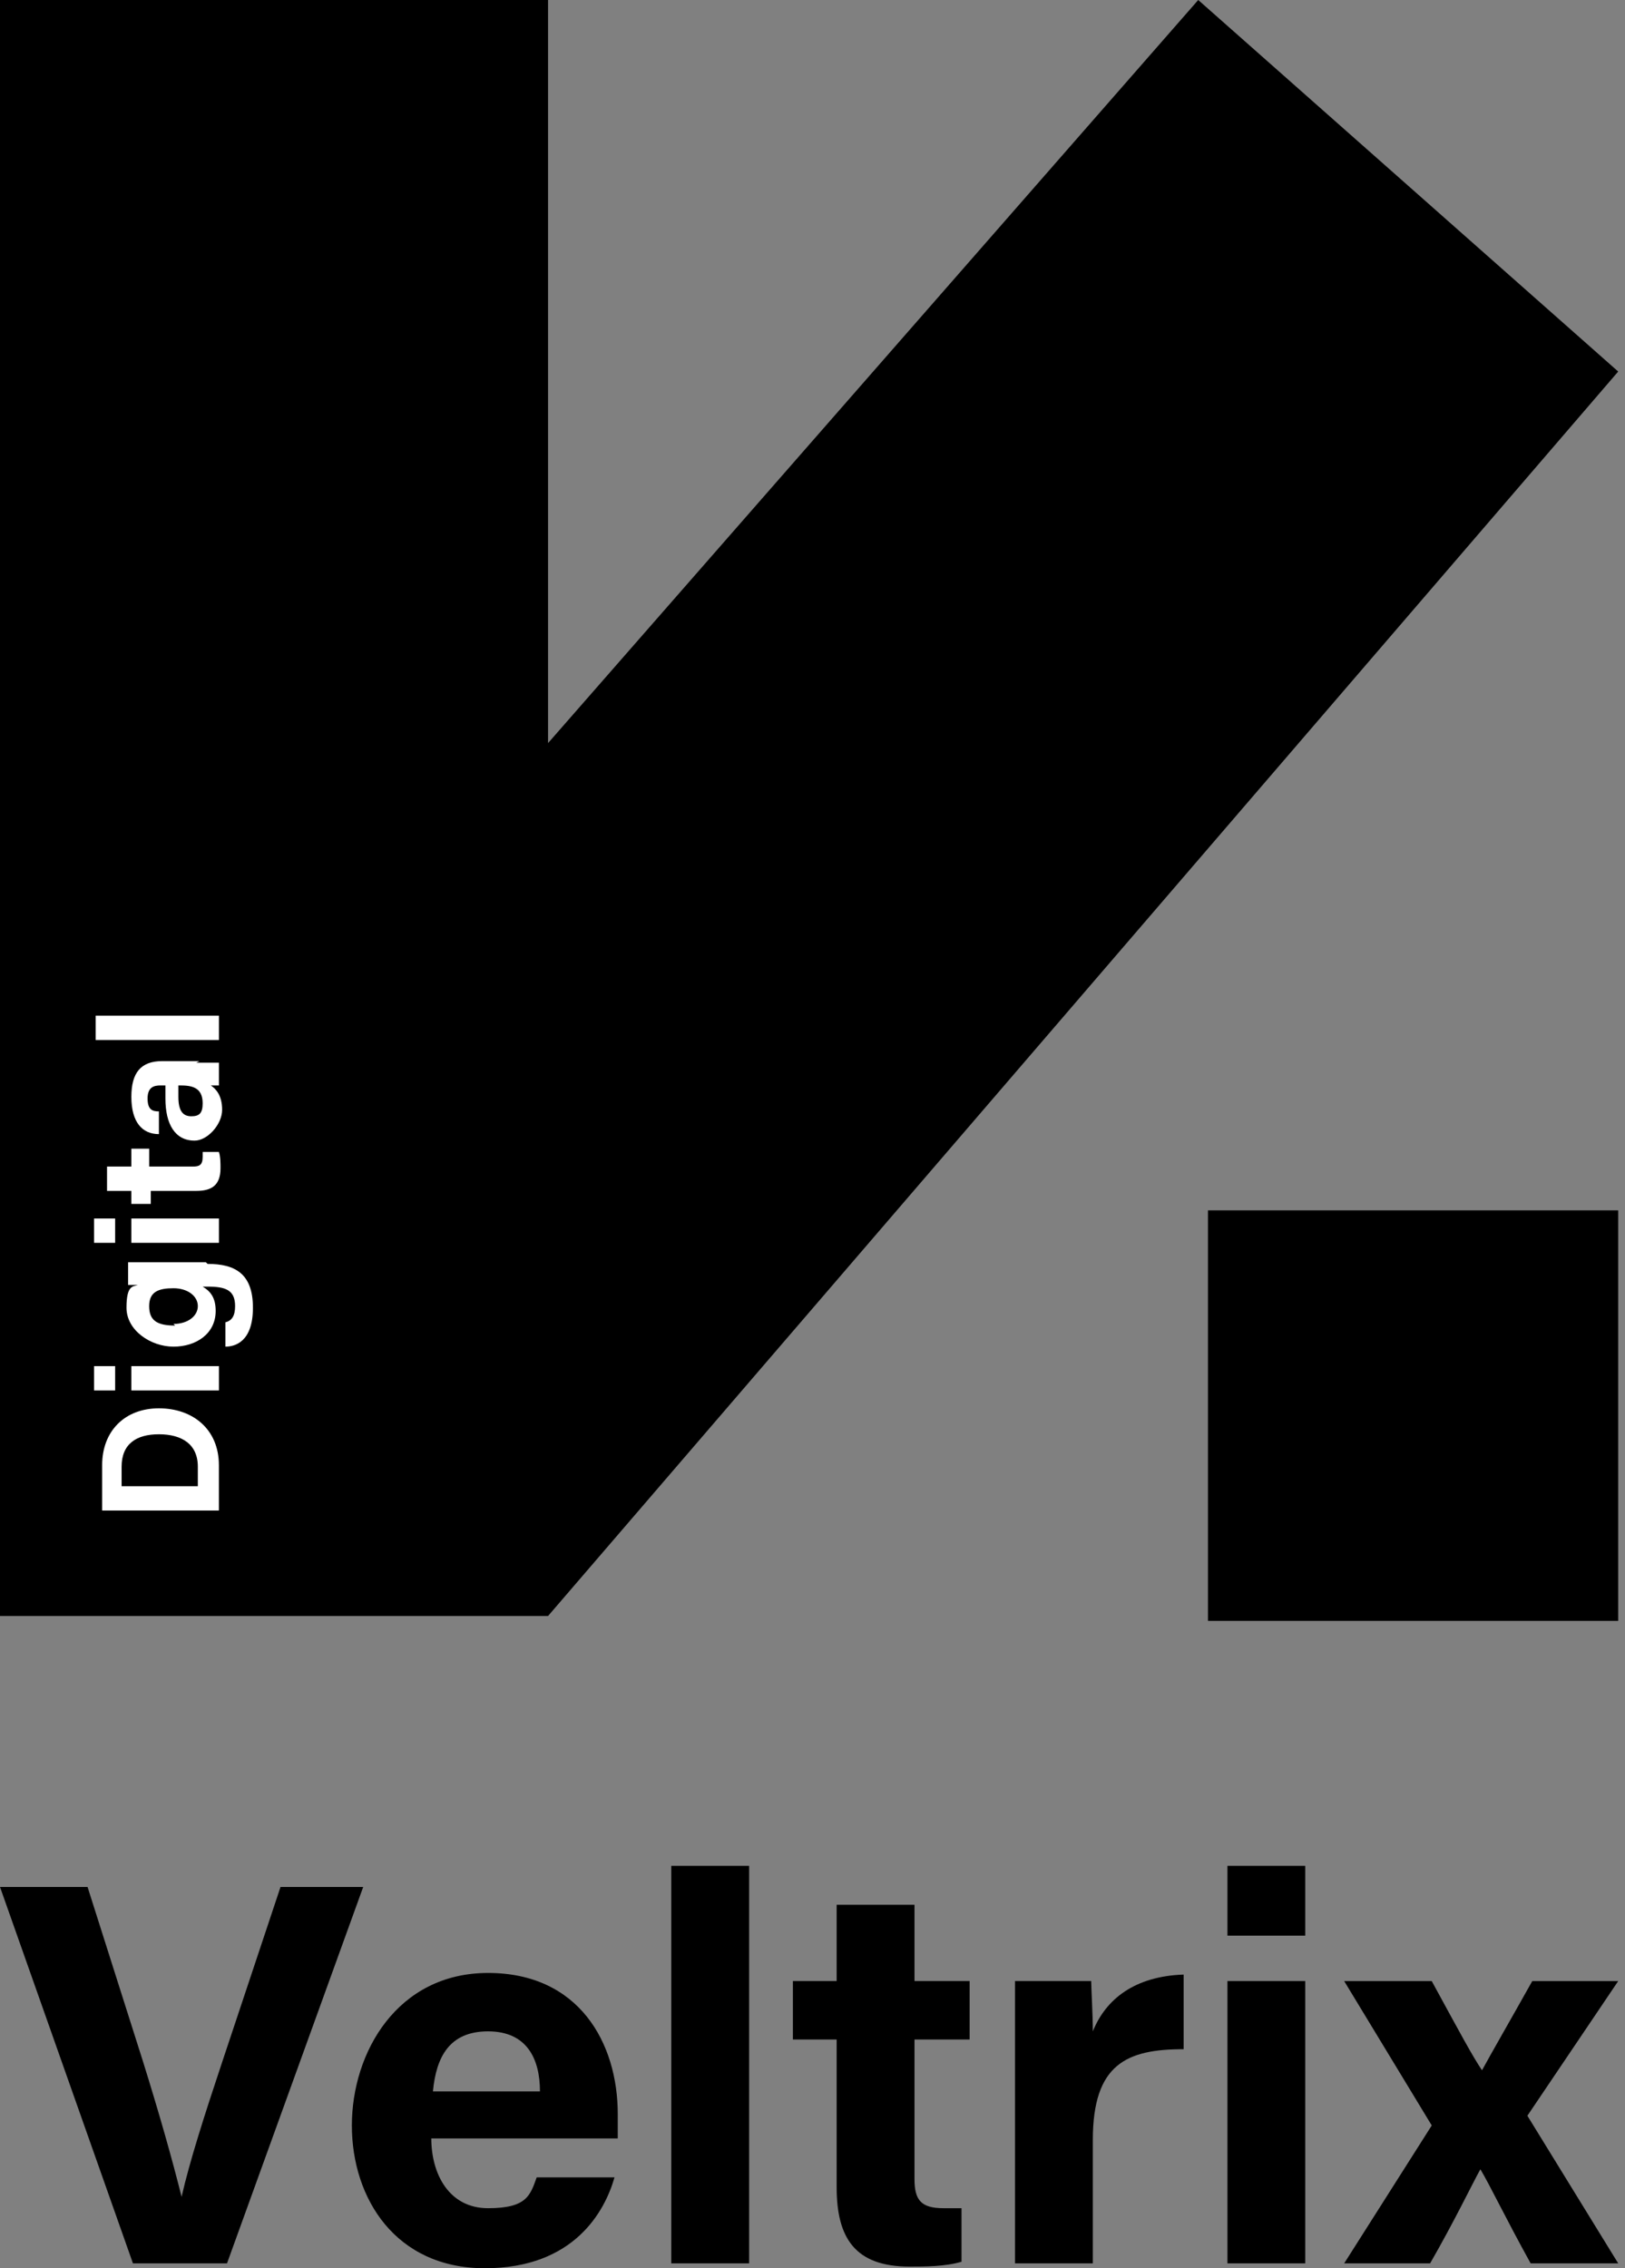
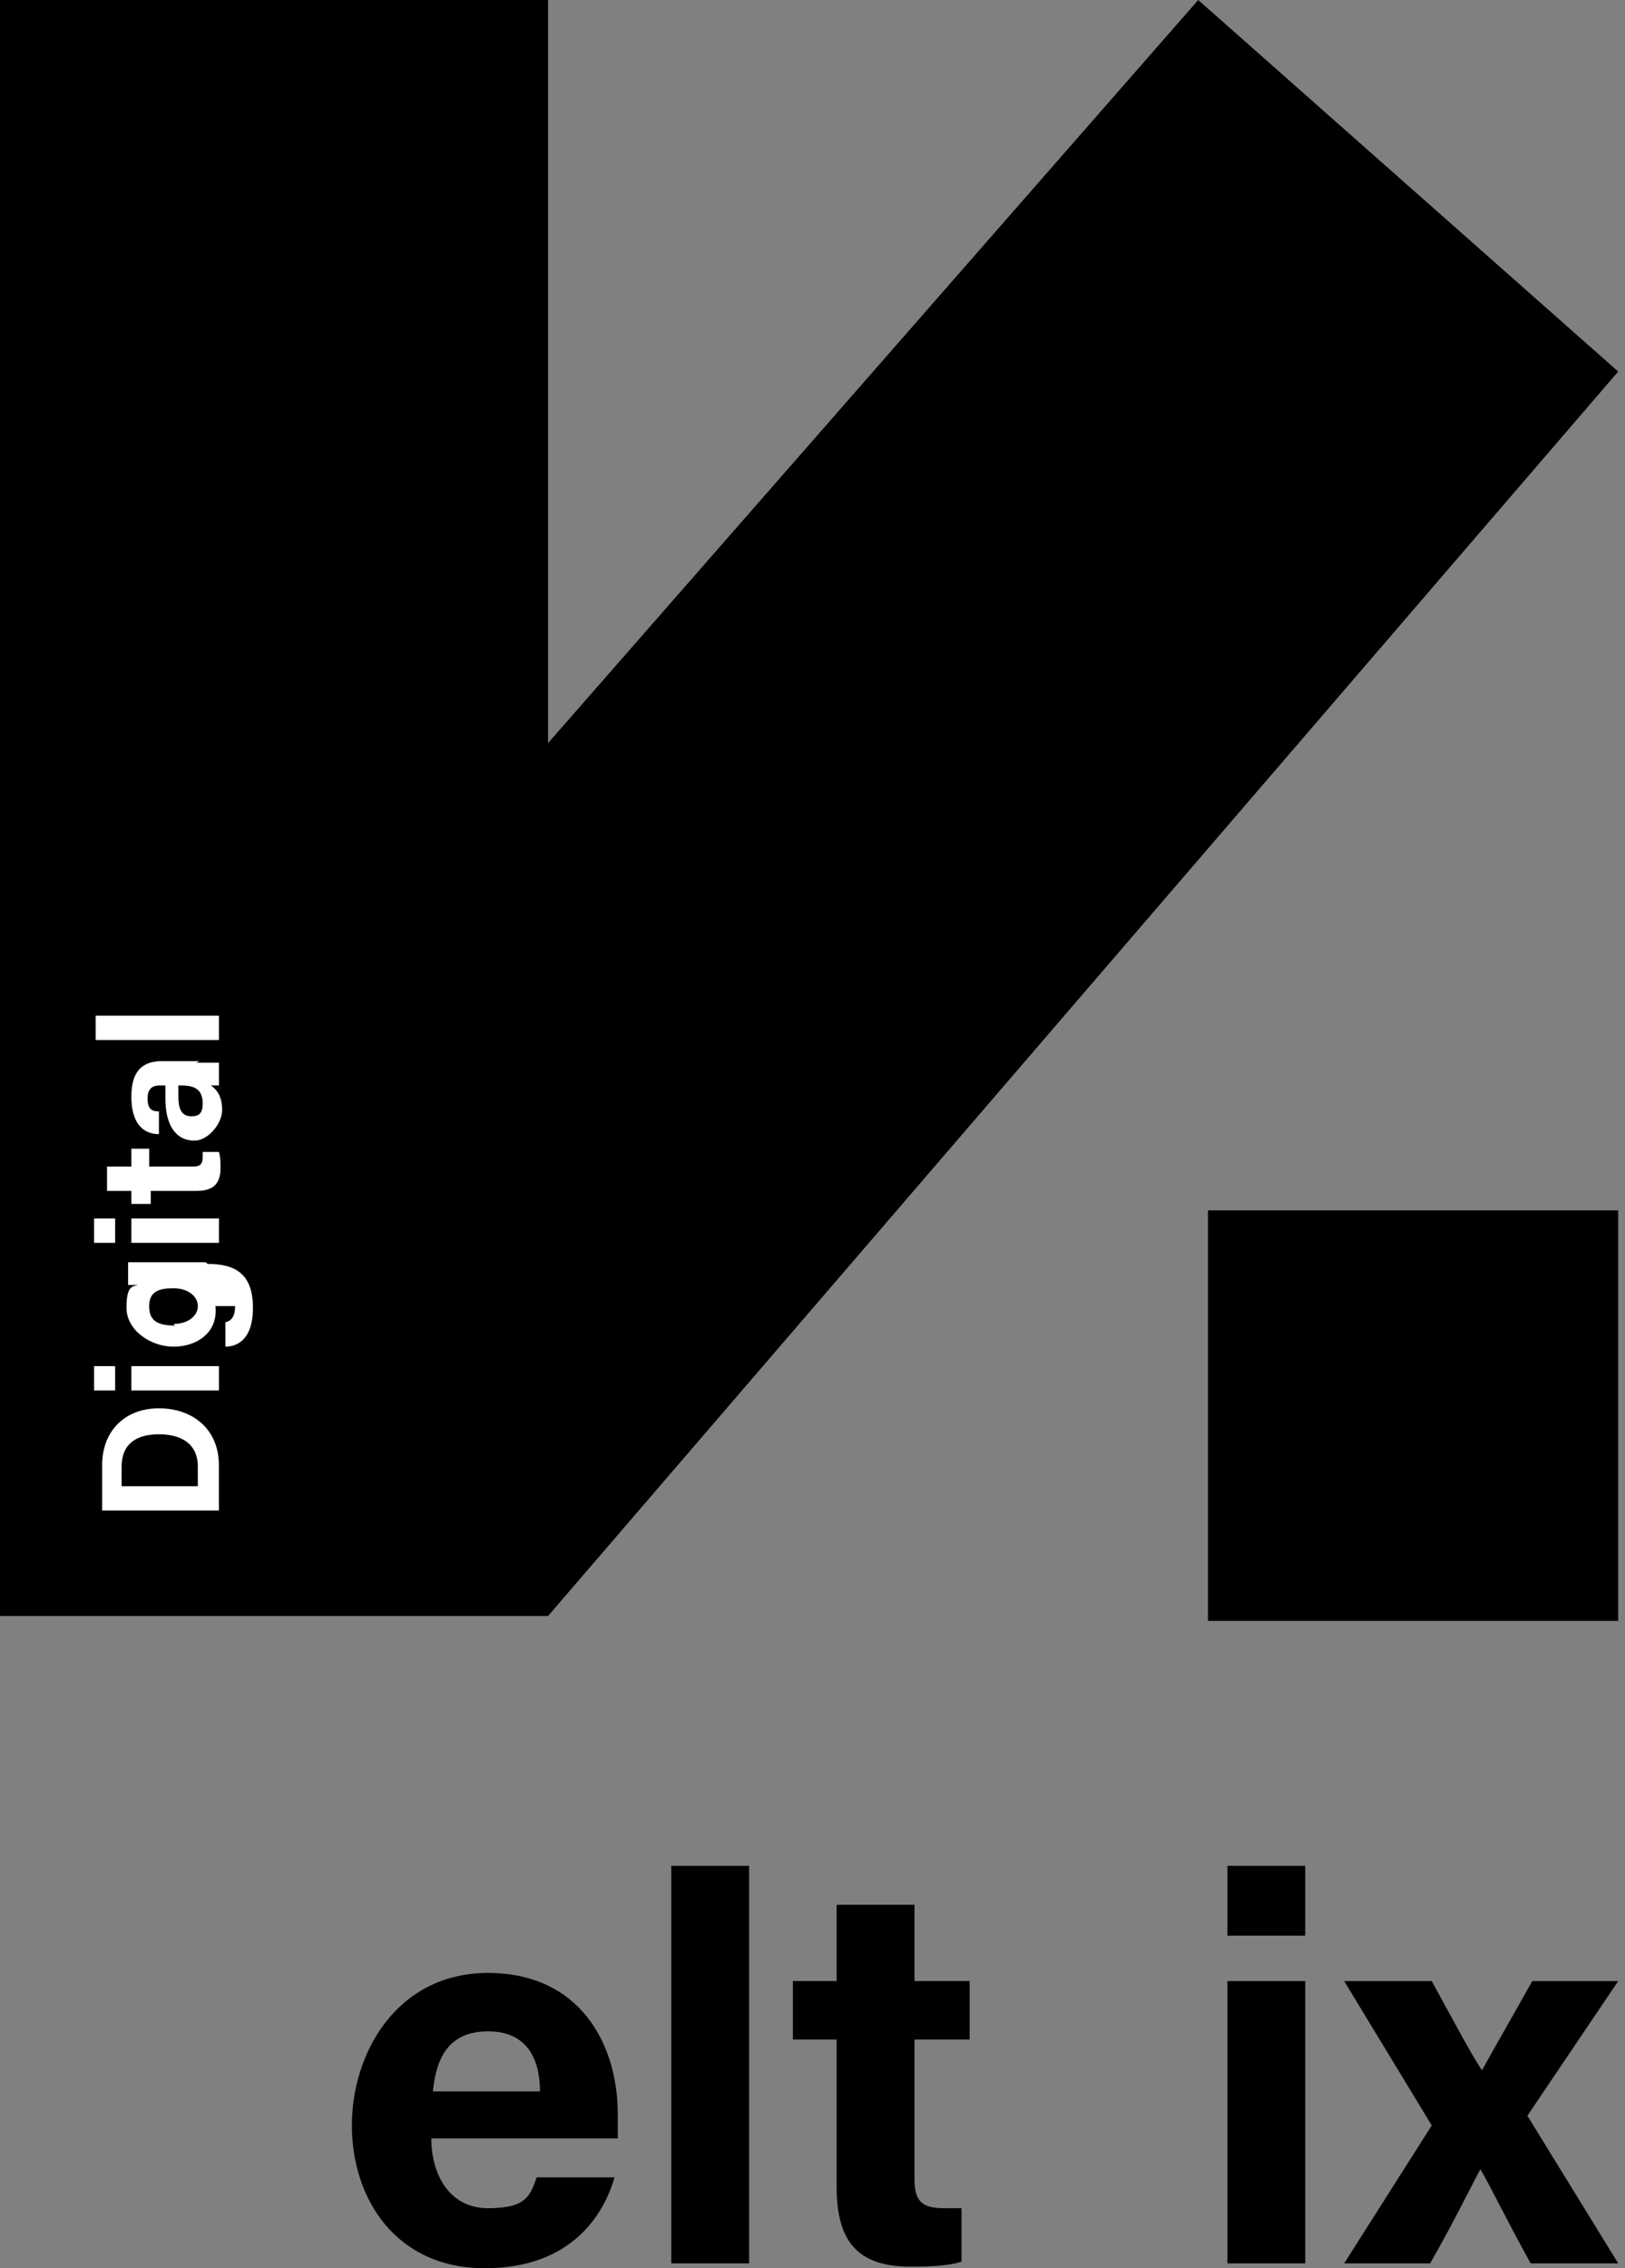
<svg xmlns="http://www.w3.org/2000/svg" width="43" height="60" viewBox="0 0 43 60" fill="none">
  <rect x="0" y="0" width="43" height="60" fill="#808080" stroke="none" />
-   <path d="M3.518 59.871L0 49.914H2.317L3.776 54.506C4.205 55.88 4.548 57.081 4.805 58.111C5.02 57.167 5.406 55.966 5.878 54.549L7.423 49.914H9.611L6.007 59.871H3.475H3.518Z" fill="black" />
  <path d="M11.413 56.566C11.413 57.511 11.885 58.412 12.915 58.412C13.944 58.412 14.03 58.069 14.202 57.596H16.261C16.004 58.498 15.189 60 12.829 60C10.469 60 9.311 58.154 9.311 56.223C9.311 54.292 10.512 52.189 12.915 52.189C15.317 52.189 16.347 54.034 16.347 55.923C16.347 57.811 16.347 56.352 16.347 56.566H11.413ZM14.288 55.322C14.288 54.463 13.944 53.734 12.915 53.734C11.885 53.734 11.542 54.42 11.456 55.322H14.288Z" fill="black" />
  <path d="M17.763 59.871V49.356H19.823V59.871H17.763Z" fill="black" />
  <path d="M20.981 52.403H22.139V50.386H24.199V52.403H25.658V53.949H24.199V57.639C24.199 58.197 24.37 58.412 24.971 58.412C25.572 58.412 25.271 58.412 25.443 58.412V59.828C25.014 59.957 24.456 59.957 24.07 59.957C22.611 59.957 22.139 59.184 22.139 57.854V53.949H20.981V52.403Z" fill="black" />
-   <path d="M26.859 54.42C26.859 53.691 26.859 53.004 26.859 52.403H28.875C28.875 52.575 28.918 53.305 28.918 53.734C29.262 52.876 30.034 52.275 31.321 52.232V54.206C29.819 54.206 28.918 54.592 28.918 56.609V59.871H26.859V54.42Z" fill="black" />
  <path d="M32.48 49.356H34.539V51.202H32.48V49.356ZM32.48 52.403H34.539V59.871H32.48V52.403Z" fill="black" />
  <path d="M37.886 52.404C38.658 53.82 38.958 54.378 39.216 54.764C39.473 54.292 39.945 53.477 40.546 52.404H42.82L40.417 55.966L42.82 59.871H40.503C39.816 58.627 39.43 57.811 39.173 57.382C38.958 57.768 38.486 58.755 37.843 59.871H35.569L37.886 56.223L35.569 52.404H37.843H37.886Z" fill="black" />
  <path d="M0 0V42.747H14.502L42.82 9.828L31.707 0L14.502 19.657V0H0Z" fill="black" />
  <path d="M42.82 32.017H31.965V42.876H42.82V32.017Z" fill="black" />
  <path d="M2.703 40V38.755C2.703 37.854 3.304 37.253 4.205 37.253C5.106 37.253 5.792 37.811 5.792 38.755V39.957H2.703V40ZM5.235 39.313V38.798C5.235 38.197 4.806 37.94 4.205 37.94C3.604 37.94 3.218 38.197 3.218 38.798V39.313H5.235Z" fill="white" />
  <path d="M2.489 36.781V36.137H3.047V36.781H2.489ZM3.476 36.781V36.137H5.793V36.781H3.476Z" fill="white" />
-   <path d="M5.492 33.433C6.221 33.433 6.693 33.691 6.693 34.592C6.693 35.493 6.221 35.622 5.964 35.622V34.978C6.136 34.935 6.221 34.807 6.221 34.549C6.221 34.12 5.964 34.034 5.492 34.034H5.363C5.578 34.163 5.707 34.335 5.707 34.678C5.707 35.279 5.192 35.622 4.591 35.622C3.99 35.622 3.347 35.193 3.347 34.592C3.347 33.991 3.518 34.034 3.647 33.991C3.604 33.991 3.433 33.991 3.39 33.991V33.39C3.604 33.39 3.819 33.39 4.076 33.39H5.449L5.492 33.433ZM4.591 35.021C4.977 35.021 5.235 34.807 5.235 34.549C5.235 34.292 4.977 34.077 4.591 34.077C4.205 34.077 3.947 34.163 3.947 34.549C3.947 34.935 4.162 35.064 4.634 35.064L4.591 35.021Z" fill="white" />
+   <path d="M5.492 33.433C6.221 33.433 6.693 33.691 6.693 34.592C6.693 35.493 6.221 35.622 5.964 35.622V34.978C6.136 34.935 6.221 34.807 6.221 34.549H5.363C5.578 34.163 5.707 34.335 5.707 34.678C5.707 35.279 5.192 35.622 4.591 35.622C3.99 35.622 3.347 35.193 3.347 34.592C3.347 33.991 3.518 34.034 3.647 33.991C3.604 33.991 3.433 33.991 3.39 33.991V33.39C3.604 33.39 3.819 33.39 4.076 33.39H5.449L5.492 33.433ZM4.591 35.021C4.977 35.021 5.235 34.807 5.235 34.549C5.235 34.292 4.977 34.077 4.591 34.077C4.205 34.077 3.947 34.163 3.947 34.549C3.947 34.935 4.162 35.064 4.634 35.064L4.591 35.021Z" fill="white" />
  <path d="M2.489 32.876V32.232H3.047V32.876H2.489ZM3.476 32.876V32.232H5.793V32.876H3.476Z" fill="white" />
  <path d="M3.476 31.846V31.502H2.832V30.858H3.476V30.386H3.948V30.858H5.106C5.278 30.858 5.363 30.815 5.363 30.601C5.363 30.386 5.363 30.515 5.363 30.472H5.793C5.835 30.601 5.835 30.773 5.835 30.901C5.835 31.373 5.578 31.502 5.192 31.502H3.99V31.846H3.519H3.476Z" fill="white" />
  <path d="M5.192 28.111C5.406 28.111 5.75 28.111 5.793 28.111V28.712C5.75 28.712 5.621 28.712 5.578 28.712C5.707 28.798 5.878 28.97 5.878 29.356C5.878 29.742 5.492 30.172 5.149 30.172C4.634 30.172 4.377 29.742 4.377 29.056V28.712H4.248C4.076 28.712 3.905 28.755 3.905 29.056C3.905 29.356 4.033 29.399 4.205 29.399V30C3.776 30 3.476 29.7 3.476 29.013C3.476 28.369 3.733 28.069 4.291 28.069H5.278L5.192 28.111ZM4.72 28.755V29.013C4.72 29.399 4.849 29.528 5.063 29.528C5.278 29.528 5.363 29.442 5.363 29.184C5.363 28.755 5.063 28.712 4.763 28.712H4.72V28.755Z" fill="white" />
  <path d="M5.793 27.511H2.532V26.867H5.793V27.511Z" fill="white" />
</svg>